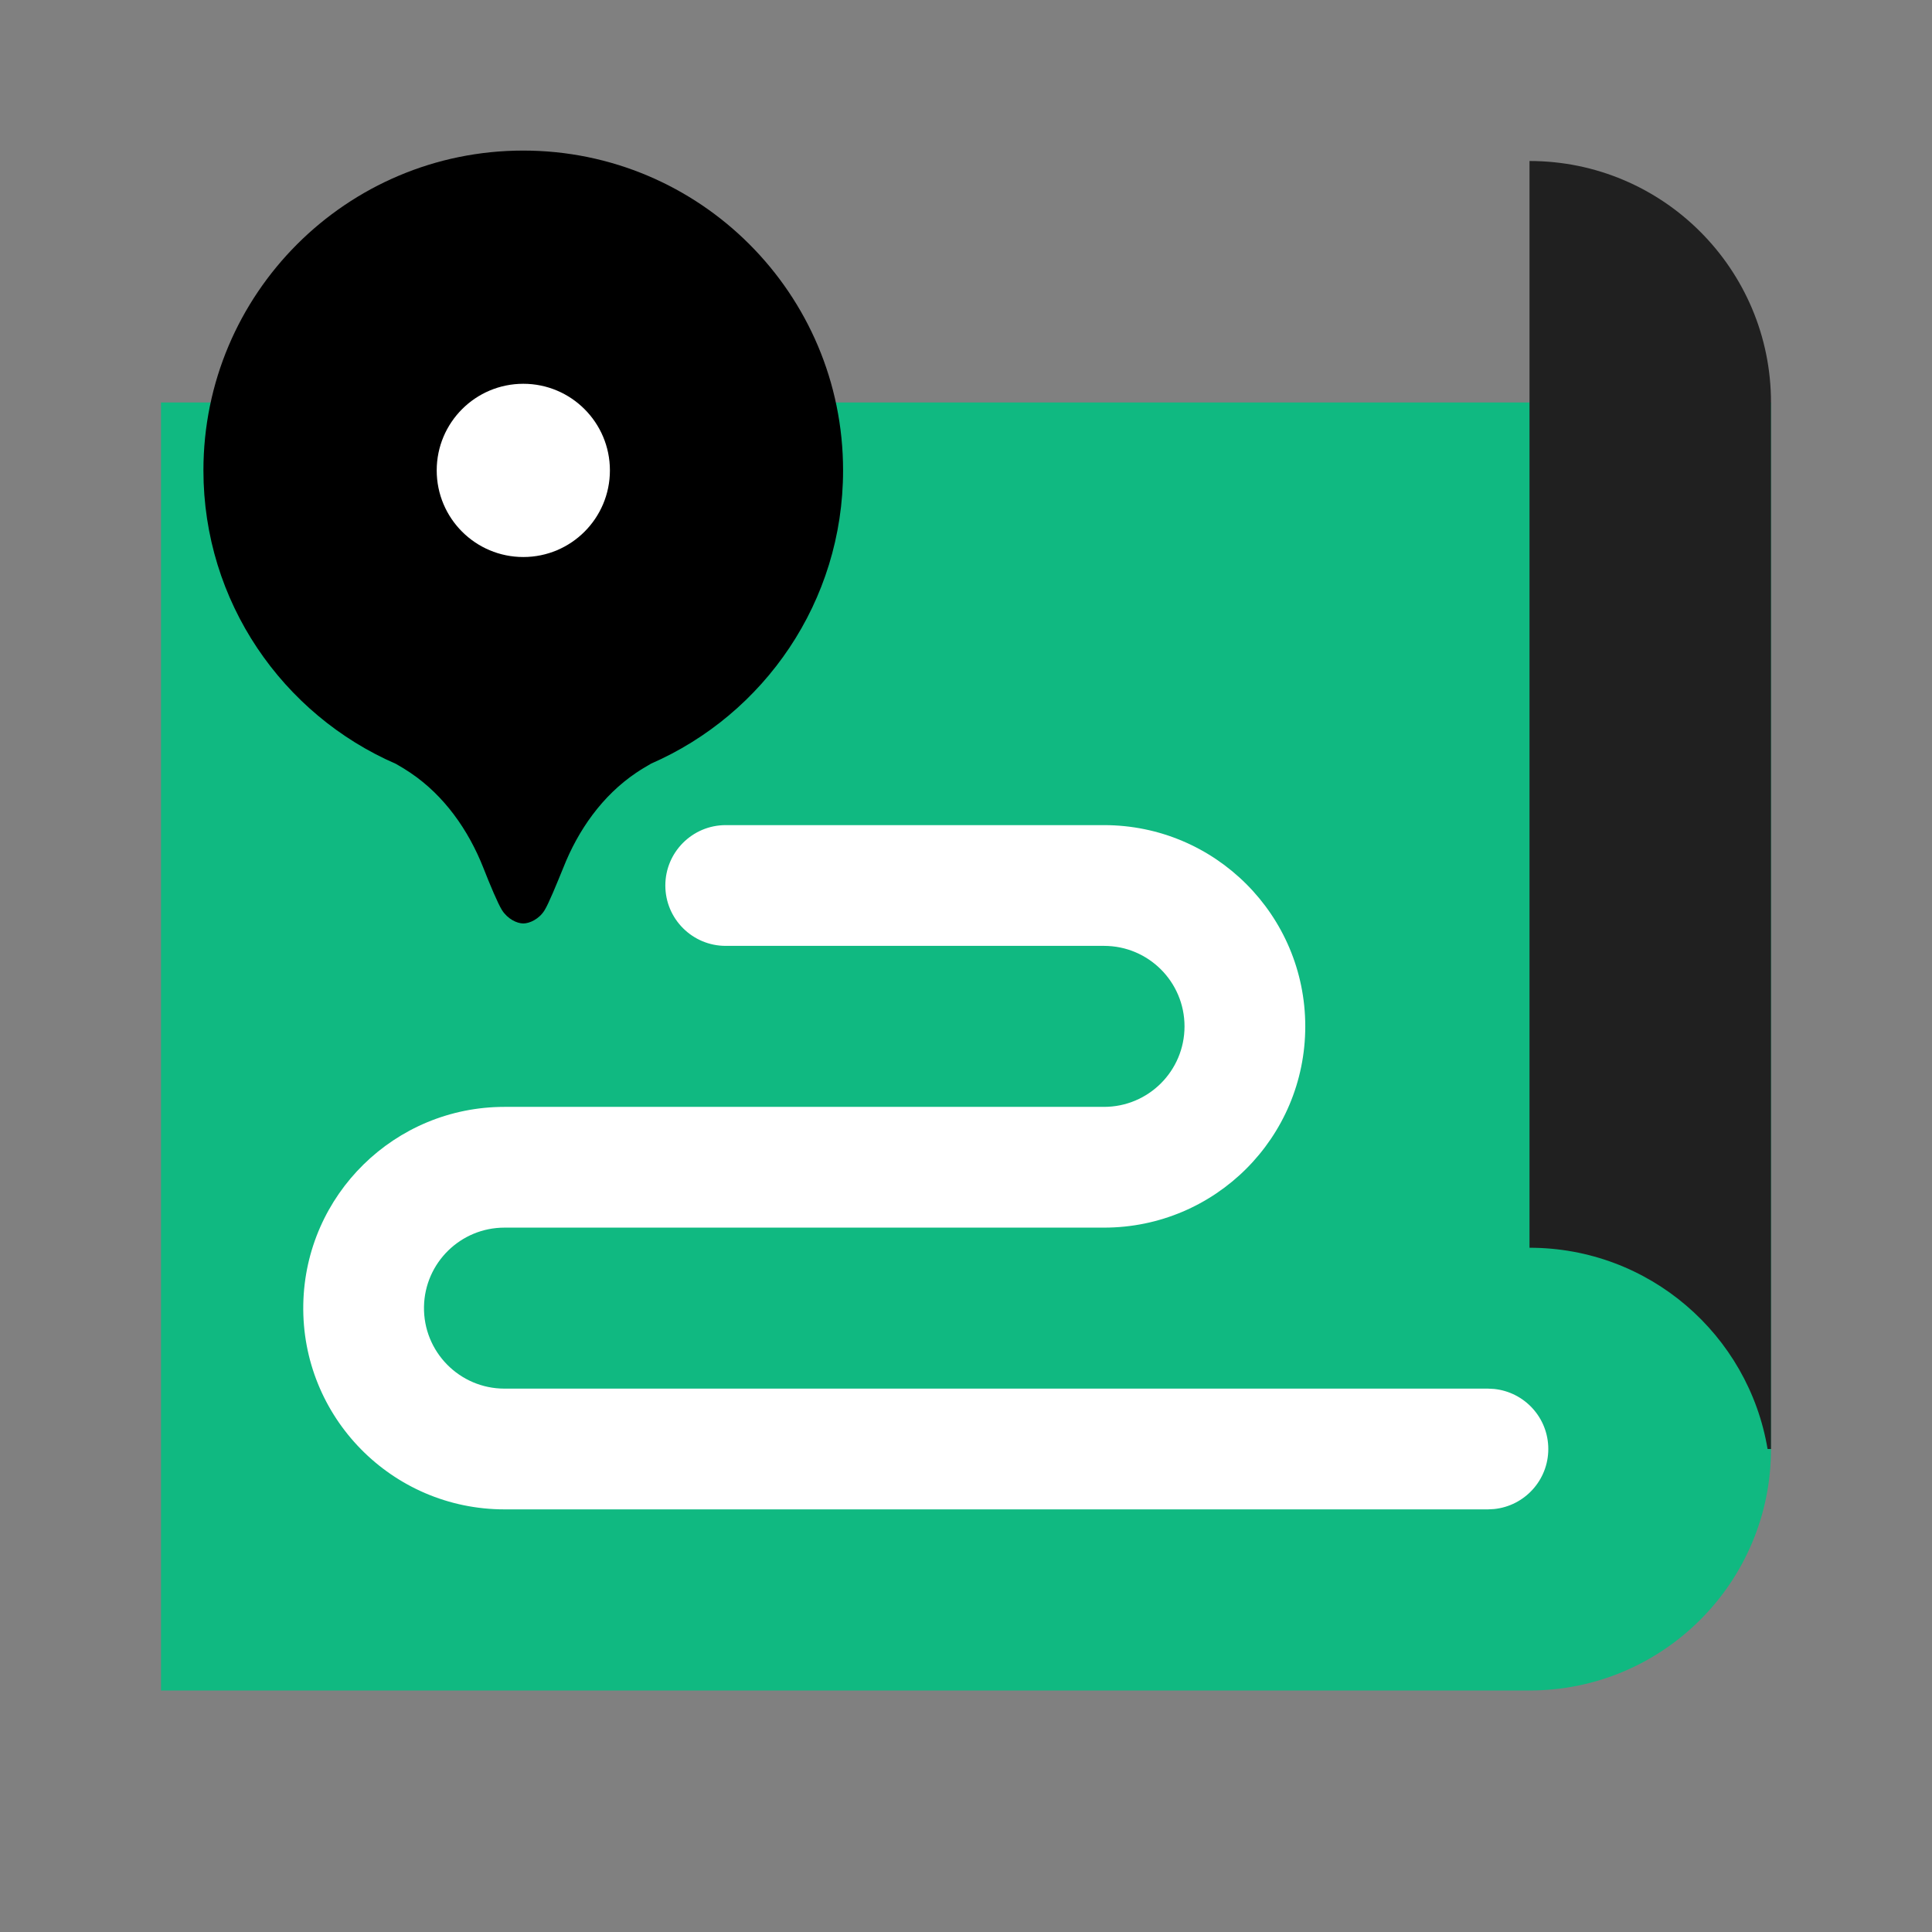
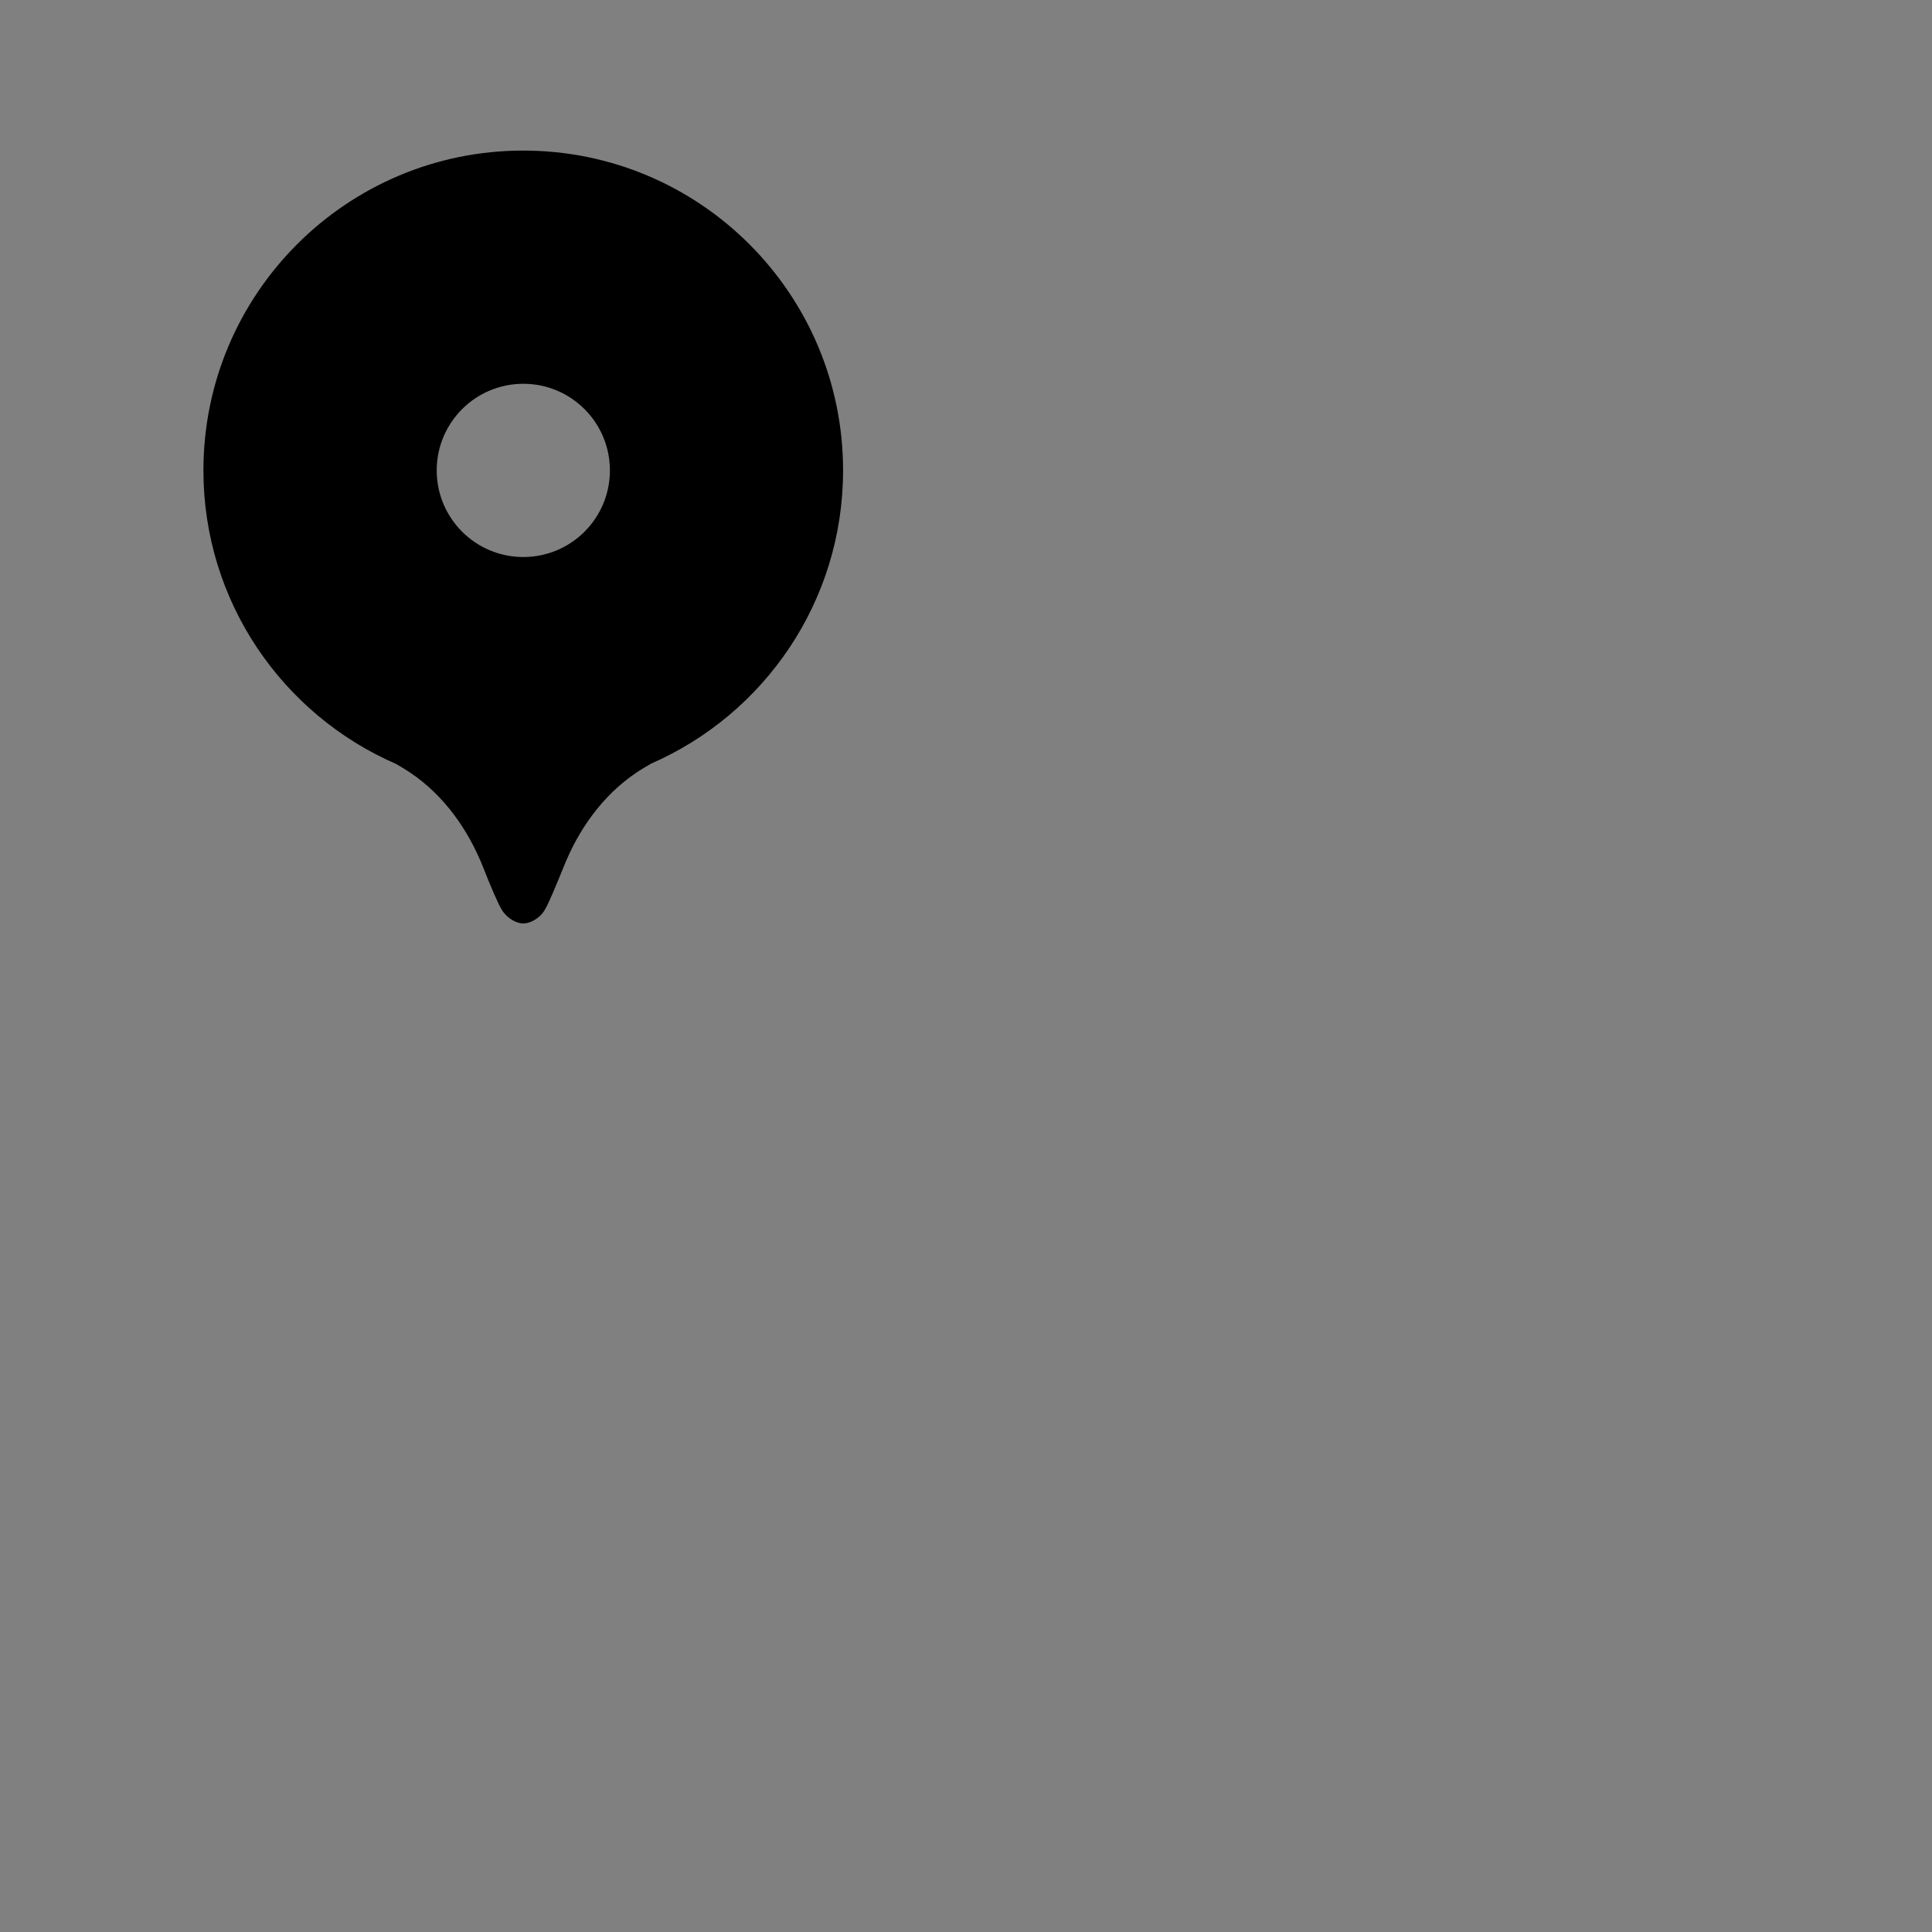
<svg xmlns="http://www.w3.org/2000/svg" width="48" height="48" viewBox="0 0 48 48" fill="none">
  <rect x="0" y="0" width="48" height="48" fill="#808080" stroke="none" />
-   <path d="M4 10H44V36C44 39.314 41.314 42 38 42H4V10Z" fill="#10B981" />
-   <circle cx="13" cy="11" r="3" fill="white" />
-   <path d="M38 4C41.314 4 44 6.686 44 10V36H43.915C43.439 33.162 40.973 31 38 31V4Z" fill="#202020" />
-   <path d="M29.429 25.5C29.429 24.395 28.534 23.5 27.429 23.5H18.03C17.202 23.5 16.53 22.828 16.53 22C16.53 21.172 17.202 20.5 18.03 20.5H27.429C30.191 20.5 32.429 22.739 32.429 25.5C32.429 28.261 30.191 30.5 27.429 30.5H12.534C11.444 30.5 10.555 31.372 10.534 32.462C10.513 33.581 11.415 34.5 12.534 34.5H36.967L37.12 34.508C37.876 34.585 38.467 35.223 38.467 36C38.467 36.777 37.876 37.415 37.12 37.492L36.967 37.5H12.534C9.735 37.5 7.482 35.203 7.535 32.405C7.587 29.681 9.809 27.5 12.534 27.5H27.429C28.534 27.5 29.429 26.605 29.429 25.5Z" fill="white" />
  <path fill-rule="evenodd" clip-rule="evenodd" d="M20.946 11.687C20.946 14.946 18.984 17.747 16.176 18.972C16.052 19.045 15.927 19.117 15.802 19.202C14.968 19.765 14.365 20.619 13.995 21.559C13.822 21.983 13.63 22.453 13.531 22.612C13.399 22.831 13.16 22.943 13.001 22.943C12.842 22.943 12.611 22.831 12.472 22.612C12.372 22.453 12.174 21.983 12.008 21.559C11.637 20.619 11.035 19.765 10.2 19.202C10.085 19.125 9.964 19.049 9.836 18.978C7.022 17.755 5.054 14.951 5.054 11.687C5.054 7.299 8.612 3.741 13 3.741C17.388 3.741 20.946 7.299 20.946 11.687ZM15.153 11.687C15.153 12.876 14.19 13.839 13.002 13.839C11.813 13.839 10.85 12.876 10.85 11.687C10.85 10.499 11.813 9.535 13.002 9.535C14.19 9.535 15.153 10.499 15.153 11.687Z" fill="black" />
</svg>